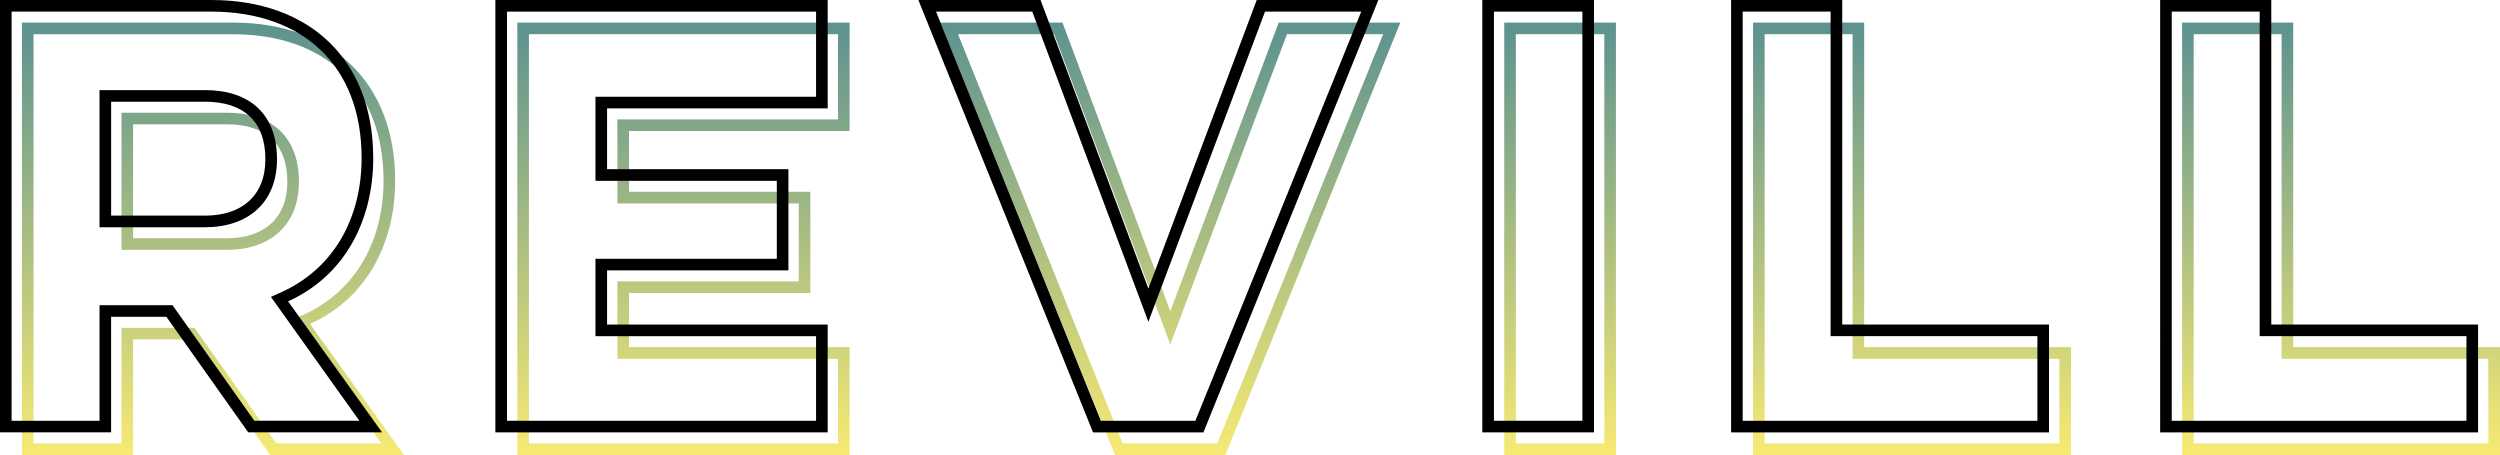
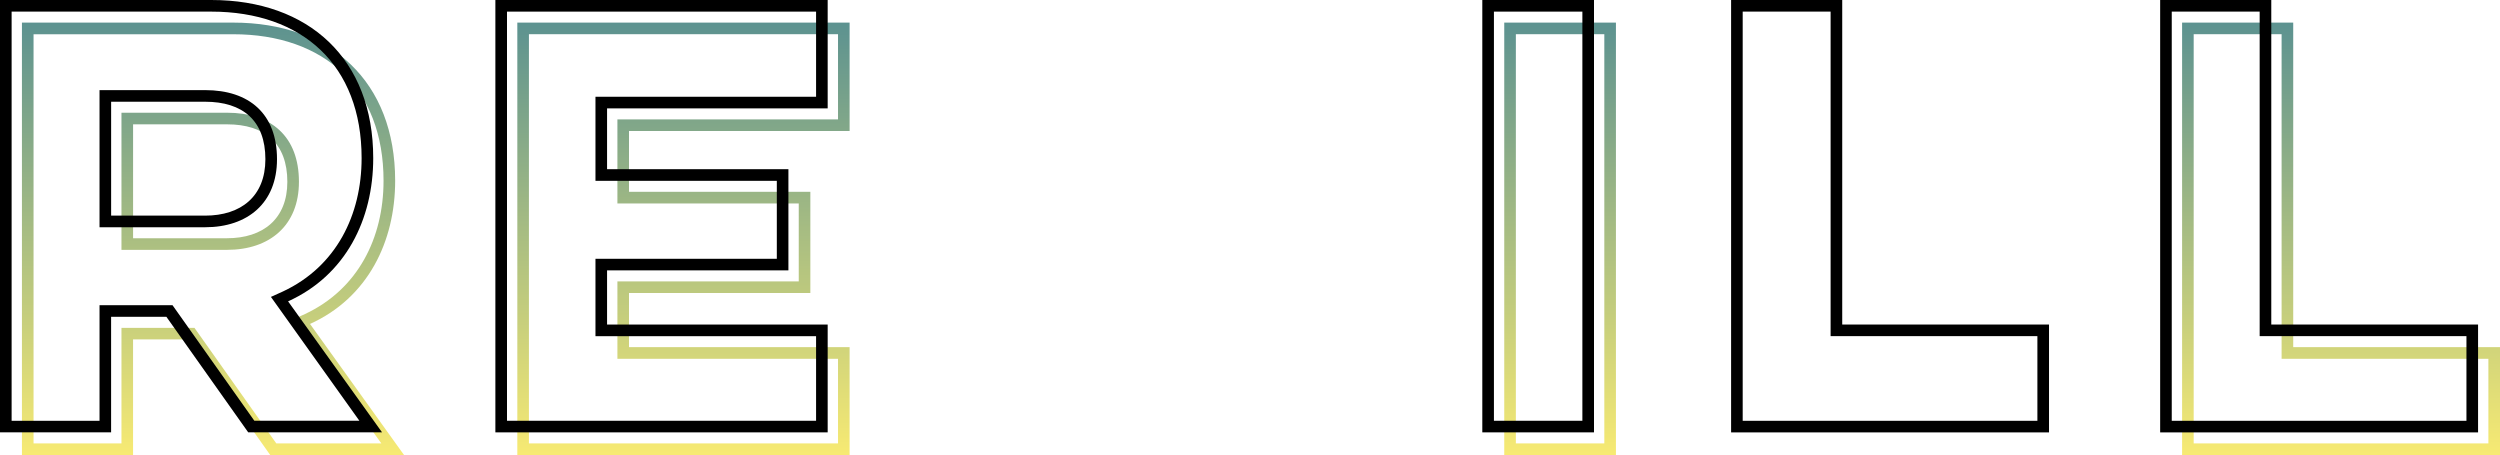
<svg xmlns="http://www.w3.org/2000/svg" xmlns:xlink="http://www.w3.org/1999/xlink" id="b" viewBox="0 0 115.568 21.032">
  <defs>
    <linearGradient id="d" x1="-1263.453" y1="1694.416" x2="-1263.453" y2="1674.429" gradientTransform="translate(1273.298 -1673.384)" gradientUnits="userSpaceOnUse">
      <stop offset="0" stop-color="#f7ea73" />
      <stop offset="1" stop-color="#5c9290" />
      <stop offset="1" stop-color="#000" />
    </linearGradient>
    <linearGradient id="e" x1="-1241.703" x2="-1241.703" xlink:href="#d" />
    <linearGradient id="f" x1="-1219.198" x2="-1219.198" xlink:href="#d" />
    <linearGradient id="g" x1="-1201.179" x2="-1201.179" xlink:href="#d" />
    <linearGradient id="h" x1="-1184.911" x2="-1184.911" xlink:href="#d" />
    <linearGradient id="i" x1="-1165.078" x2="-1165.078" xlink:href="#d" />
  </defs>
  <g id="c">
    <path d="M18.676,21.032h-6.186l-3.783-5.342h-2.556v5.342H1.014V1.045h9.764c4.524,0,7.489,2.735,7.489,7.31,0,2.837-1.278,5.419-3.936,6.62l4.345,6.057ZM12.771,20.496h4.856l-4.089-5.725.563-.255c2.454-1.15,3.629-3.527,3.629-6.16,0-4.294-2.735-6.773-6.952-6.773H1.551v18.914h4.064v-5.342h3.374l3.783,5.342ZM13.819,8.406c0,2.019-1.354,3.144-3.322,3.144h-4.882v-6.339h4.882c2.044,0,3.322,1.099,3.322,3.195ZM13.283,8.406c0-1.789-1.048-2.658-2.786-2.658h-4.345v5.265h4.345c1.661,0,2.786-.894,2.786-2.607Z" fill="url(#d)" />
    <path d="M29.077,6.055v2.811h8.383v4.677h-8.383v2.505h10.198v4.984h-15.361V1.045h15.361v5.01h-10.198ZM28.541,9.403v-3.885h10.198V1.582h-14.288v18.914h14.288v-3.91h-10.198v-3.578h8.383v-3.604h-8.383Z" fill="url(#e)" />
-     <path d="M64.732,1.045l-8.077,19.962v.026h-5.112L43.467,1.045h5.649l4.984,13.342,5.01-13.342h5.623ZM63.94,1.582h-4.447l-5.393,14.338-5.367-14.338h-4.447l7.617,18.914h4.371L63.94,1.582Z" fill="url(#f)" />
    <path d="M74.7,1.045v19.987h-5.163V1.045h5.163ZM74.163,1.582h-4.089v18.914h4.089V1.582Z" fill="url(#g)" />
-     <path d="M95.735,16.048v4.984h-14.696V1.045h5.137v15.003h9.559ZM95.198,16.585h-9.559V1.582h-4.064v18.914h13.623v-3.91Z" fill="url(#h)" />
    <path d="M115.568,16.048v4.984h-14.696V1.045h5.137v15.003h9.559ZM115.031,16.585h-9.559V1.582h-4.064v18.914h13.623v-3.91Z" fill="url(#i)" />
    <path d="M17.661,19.987h-6.186l-3.783-5.342h-2.556v5.342H0V0h9.764c4.524,0,7.489,2.735,7.489,7.31,0,2.837-1.278,5.419-3.936,6.62l4.345,6.057ZM11.757,19.45h4.856l-4.089-5.725.563-.255c2.454-1.15,3.629-3.527,3.629-6.16,0-4.294-2.735-6.773-6.952-6.773H.537v18.914h4.064v-5.342h3.374l3.783,5.342ZM12.805,7.361c0,2.019-1.354,3.144-3.322,3.144h-4.882v-6.339h4.882c2.044,0,3.322,1.099,3.322,3.195ZM12.268,7.361c0-1.789-1.048-2.658-2.786-2.658h-4.345v5.265h4.345c1.661,0,2.786-.894,2.786-2.607Z" />
    <path d="M28.063,5.01v2.811h8.383v4.677h-8.383v2.505h10.198v4.984h-15.361V0h15.361v5.01h-10.198ZM27.527,8.358v-3.885h10.198V.537h-14.288v18.914h14.288v-3.91h-10.198v-3.578h8.383v-3.604h-8.383Z" />
-     <path d="M63.718,0l-8.077,19.962v.026h-5.112L42.453,0h5.649l4.984,13.342L58.095,0h5.623ZM62.926.537h-4.447l-5.393,14.338L47.718.537h-4.447l7.617,18.914h4.371L62.926.537Z" />
    <path d="M73.686,0v19.987h-5.163V0h5.163ZM73.149.537h-4.089v18.914h4.089V.537Z" />
    <path d="M94.72,15.003v4.984h-14.696V0h5.137v15.003h9.559ZM94.183,15.54h-9.559V.537h-4.064v18.914h13.623v-3.91Z" />
    <path d="M114.554,15.003v4.984h-14.696V0h5.137v15.003h9.559ZM114.017,15.54h-9.559V.537h-4.064v18.914h13.623v-3.91Z" />
  </g>
</svg>